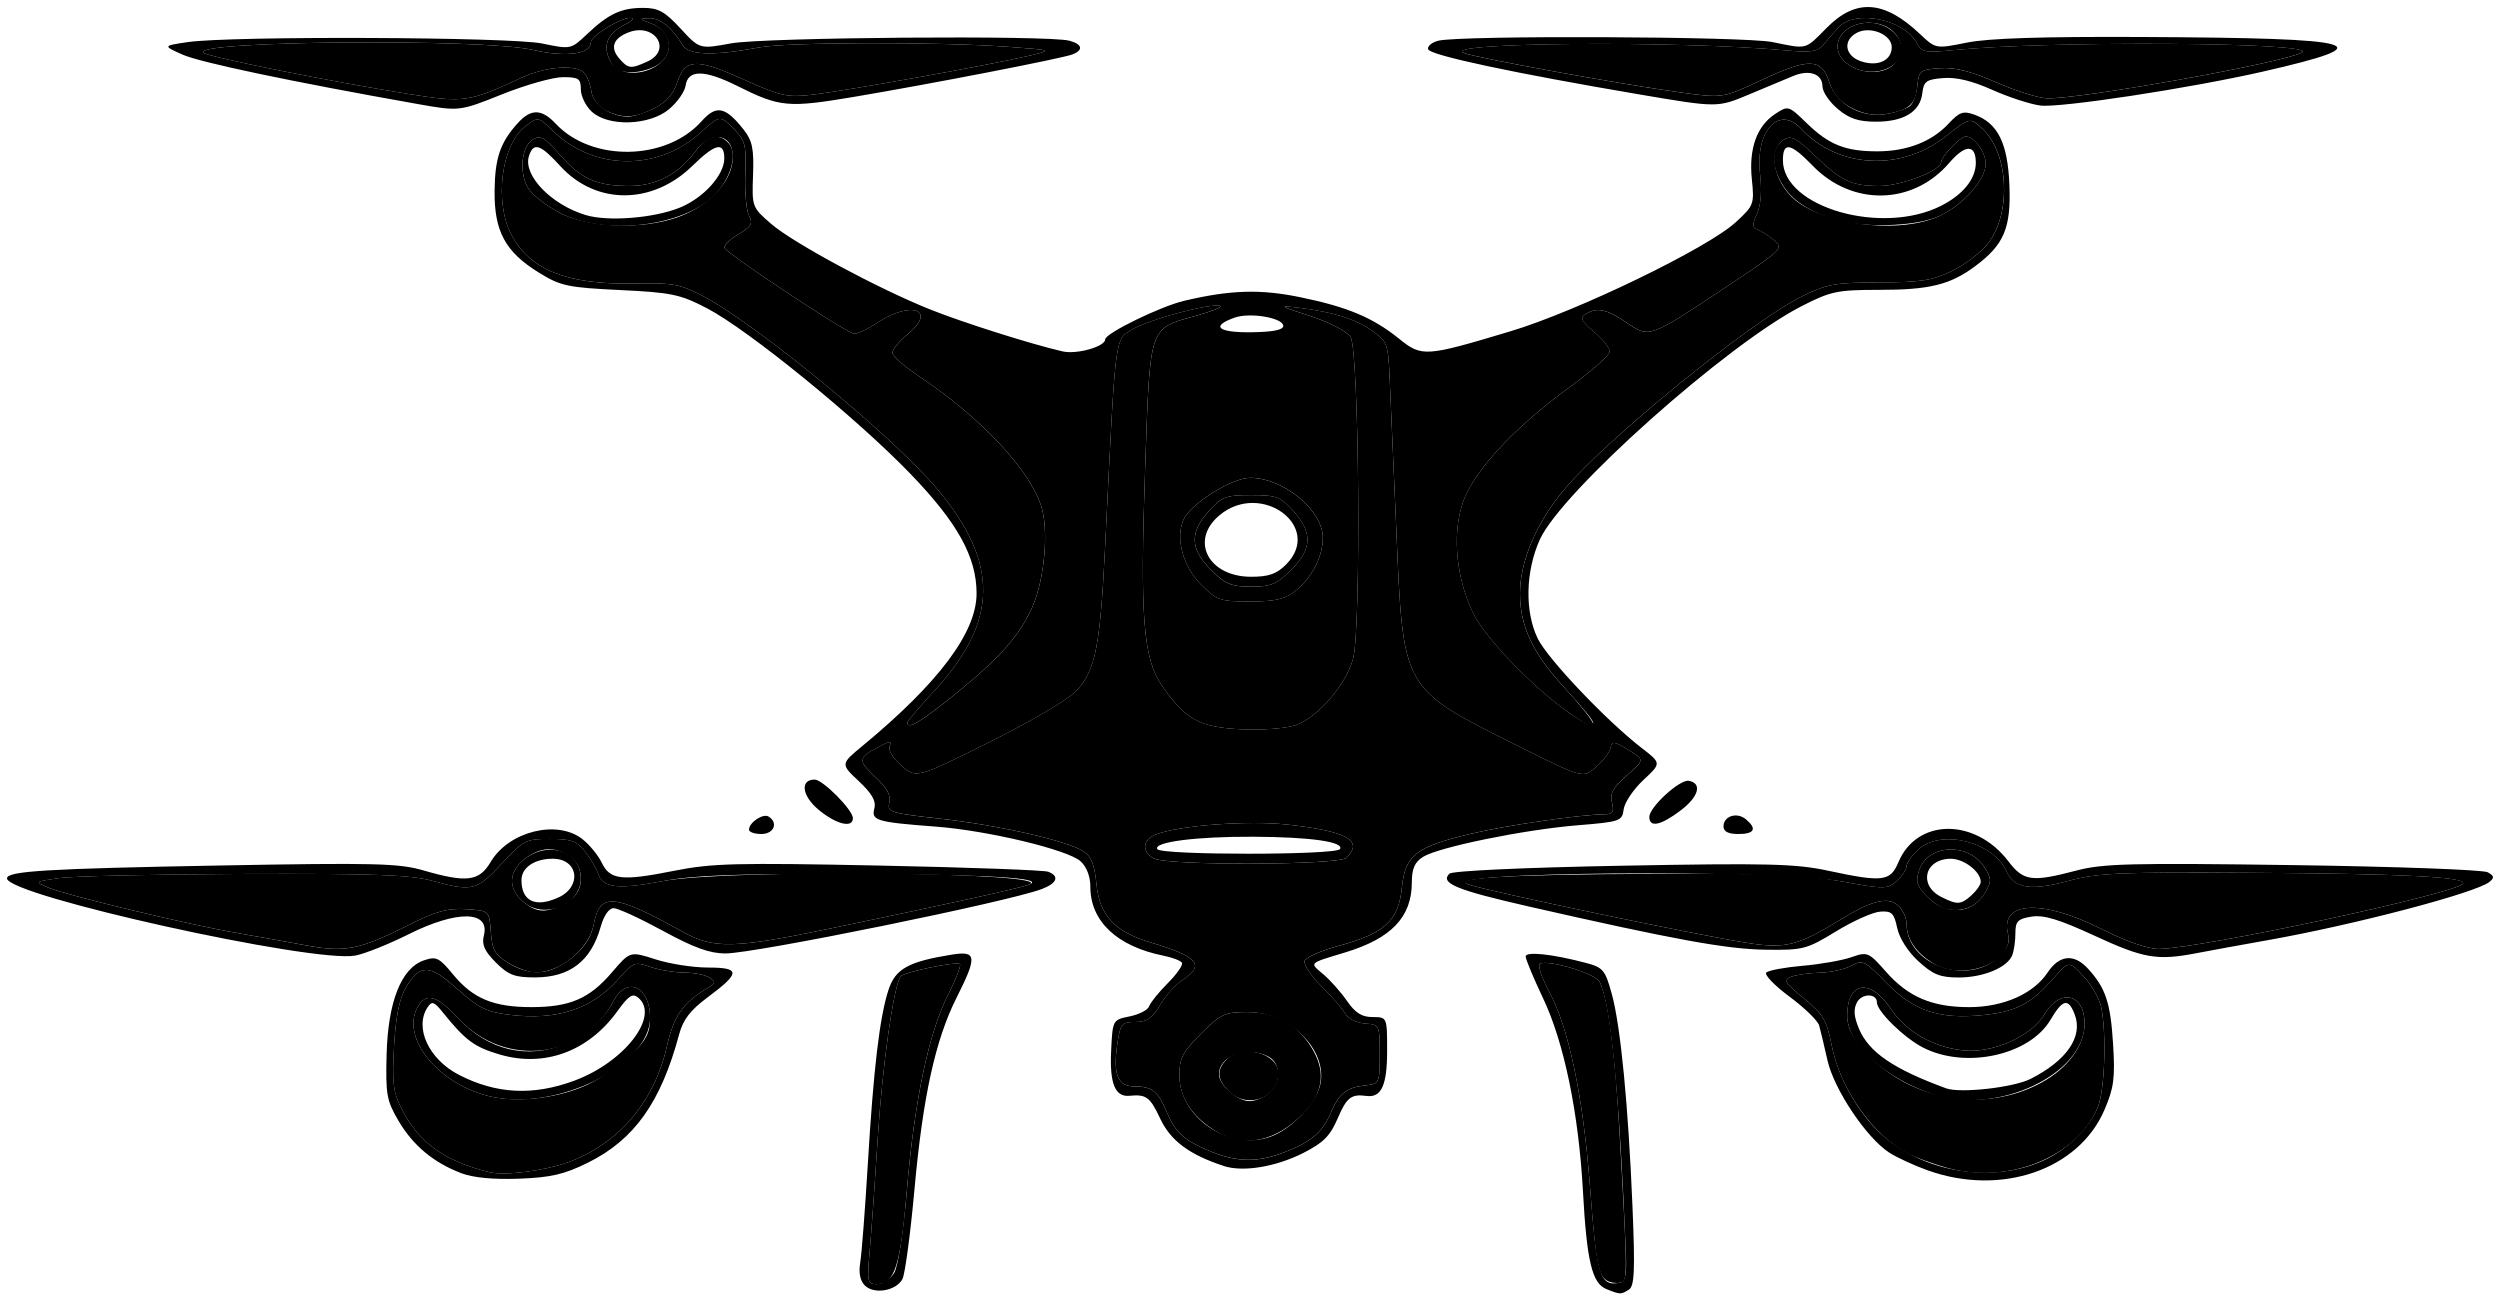
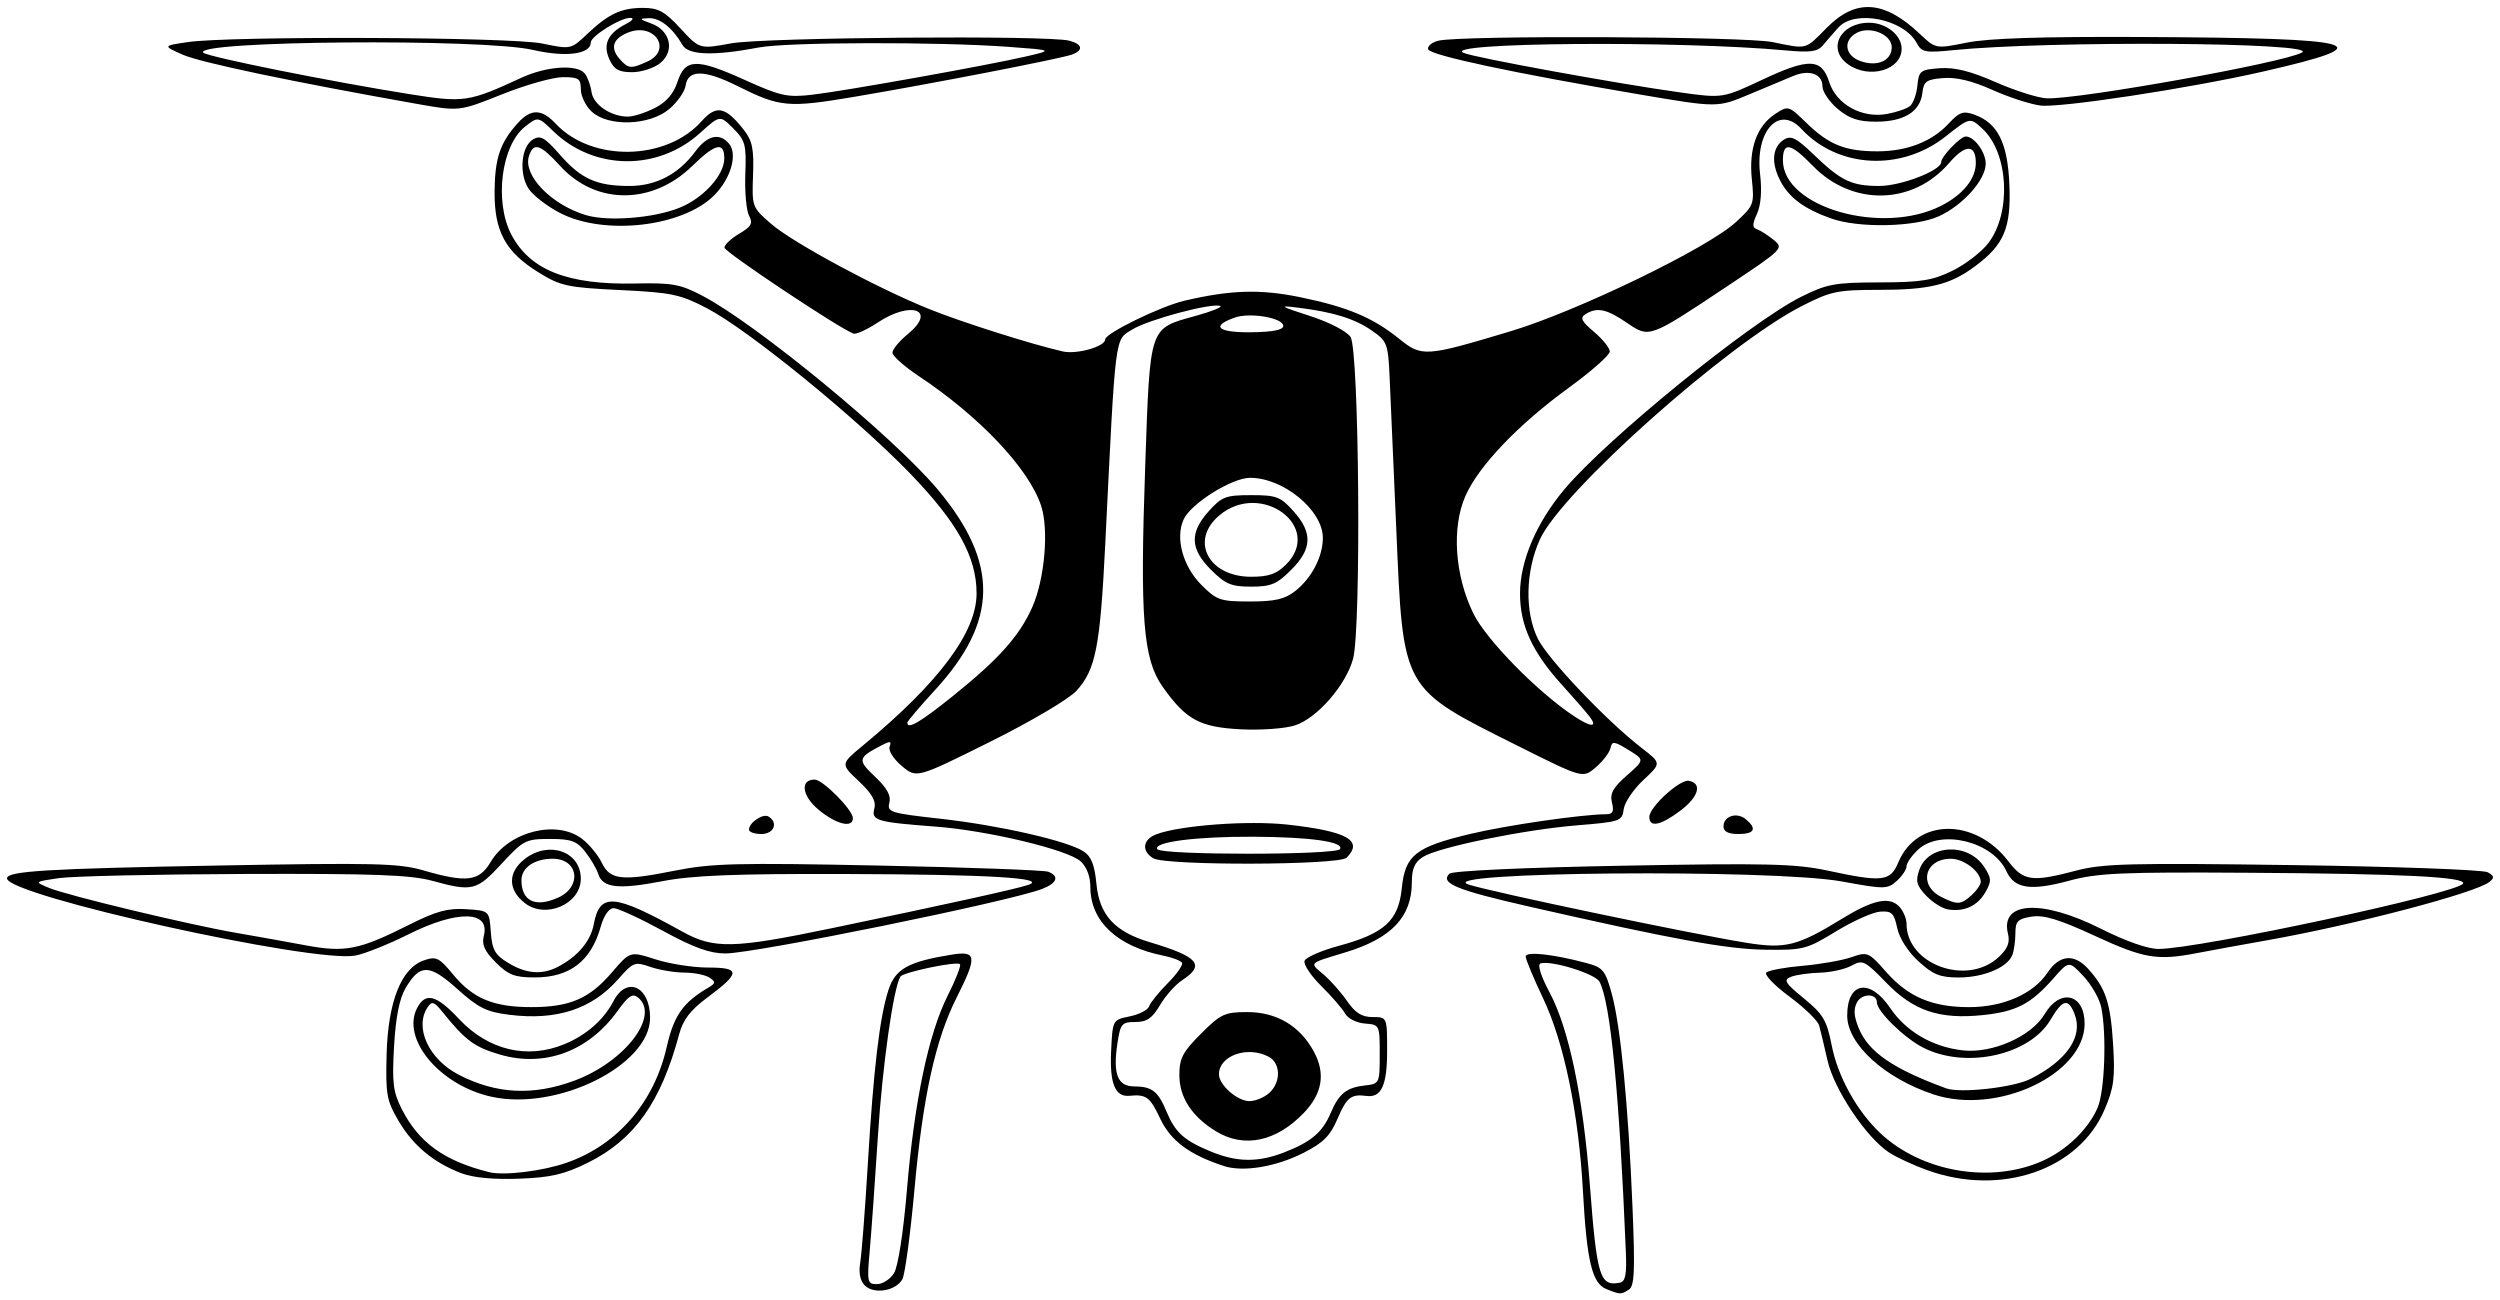
<svg xmlns="http://www.w3.org/2000/svg" class="dg-logo" width="178.288mm" height="92.735mm" viewBox="0 0 178.288 92.735" id="svg1" xml:space="preserve">
  <g id="layer1" transform="translate(-21.163,-42.144)">
    <path d="m 82.84,133.82 c -0.337,-0.337 -0.453,-0.909 -0.331,-1.631 0.103,-0.612 0.344,-3.731 0.536,-6.933 0.412,-6.892 0.85,-10.594 1.482,-12.522 0.492,-1.503 1.42,-2.016 4.546,-2.516 1.741,-0.278 1.786,0.147 0.318,3.055 -1.518,3.007 -2.413,7.073 -3.013,13.694 -0.287,3.172 -0.674,6.05 -0.858,6.395 -0.452,0.844 -2.024,1.112 -2.679,0.457 z m 2.086,-0.89 c 0.283,-0.463 0.663,-2.923 0.913,-5.909 0.53,-6.329 1.546,-11.171 2.912,-13.878 0.574,-1.137 0.967,-2.145 0.872,-2.24 -0.226,-0.226 -4.052,0.573 -4.246,0.887 -0.502,0.812 -1.284,6.346 -1.604,11.35 -0.205,3.201 -0.468,6.892 -0.585,8.202 -0.201,2.244 -0.171,2.381 0.52,2.381 0.403,0 0.951,-0.357 1.218,-0.794 z m 50.791,1.142 c -1.016,-0.409 -1.392,-1.989 -1.667,-6.992 -0.305,-5.561 -1.347,-10.597 -2.844,-13.749 -0.682,-1.436 -1.24,-2.774 -1.24,-2.973 0,-0.381 1.926,-0.175 4.315,0.461 1.202,0.32 1.361,0.511 1.823,2.191 0.632,2.295 1.179,7.912 1.48,15.197 0.189,4.555 0.141,5.653 -0.254,5.904 -0.576,0.365 -0.615,0.364 -1.614,-0.039 z m 1.394,-2.653 c -0.464,-11.316 -1.097,-17.802 -1.88,-19.265 -0.306,-0.572 -3.47,-1.548 -4.214,-1.3 -0.227,0.076 0.04,0.914 0.661,2.078 1.371,2.57 2.388,7.438 2.868,13.736 0.498,6.529 0.709,7.22 2.123,6.956 0.412,-0.077 0.51,-0.565 0.443,-2.204 z m -83.061,-5.612 c -1.978,-0.759 -3.43,-1.97 -4.464,-3.726 -0.848,-1.439 -0.928,-1.882 -0.852,-4.742 0.1,-3.764 1.047,-6.153 2.658,-6.706 0.882,-0.303 1.087,-0.203 2.09,1.014 1.409,1.709 2.876,2.32 5.575,2.32 2.746,0 4.14,-0.601 5.747,-2.479 1.295,-1.513 1.295,-1.513 3.106,-0.928 0.996,0.322 2.679,0.585 3.74,0.585 2.335,0 2.333,0.372 -0.014,2.117 -1.239,0.921 -1.758,1.593 -2.04,2.646 -1.303,4.851 -3.194,7.513 -6.503,9.152 -1.692,0.838 -2.639,1.058 -4.918,1.143 -1.823,0.068 -3.284,-0.072 -4.125,-0.395 z m 7.549,-0.751 c 3.61,-1.271 6.218,-4.298 7.115,-8.26 0.504,-2.226 1.154,-3.154 2.954,-4.214 0.54,-0.318 0.552,-0.41 0.09,-0.719 -0.291,-0.195 -1.101,-0.356 -1.799,-0.359 -0.699,-0.003 -1.791,-0.187 -2.427,-0.409 -1.097,-0.382 -1.214,-0.338 -2.258,0.855 -1.891,2.161 -4.403,2.987 -7.796,2.563 -1.617,-0.202 -2.207,-0.494 -3.692,-1.83 -2,-1.798 -2.671,-1.813 -3.694,-0.081 -0.445,0.753 -0.708,2.076 -0.827,4.16 -0.149,2.613 -0.068,3.263 0.555,4.486 1.219,2.39 3.033,3.695 6.239,4.491 1.056,0.262 3.827,-0.08 5.54,-0.683 z m -5.364,-4.693 c -3.703,-0.801 -6.496,-4.144 -5.312,-6.358 0.598,-1.116 1.368,-0.907 2.976,0.809 2.095,2.236 4.885,2.895 7.546,1.783 1.55,-0.648 2.781,-1.735 3.476,-3.07 0.938,-1.802 2.603,-1.034 2.603,1.2 0,3.372 -6.576,6.655 -11.289,5.636 z m 5.896,-1.155 c 3.583,-1.33 6.109,-4.619 4.545,-5.917 -0.398,-0.331 -0.689,-0.142 -1.481,0.961 -2.059,2.864 -5.189,4.026 -8.361,3.104 -1.837,-0.534 -2.474,-1.004 -4.108,-3.034 -0.603,-0.749 -0.763,-0.802 -1.064,-0.353 -0.971,1.449 0.072,3.711 2.221,4.823 2.663,1.377 5.302,1.51 8.248,0.416 z m 96.54,6.412 c -0.995,-0.354 -2.252,-0.934 -2.793,-1.288 -1.623,-1.064 -3.919,-4.497 -4.385,-6.558 -0.232,-1.026 -0.499,-2.147 -0.594,-2.491 -0.095,-0.344 -1.049,-1.273 -2.12,-2.065 -1.071,-0.791 -1.814,-1.565 -1.649,-1.72 0.164,-0.154 1.331,-0.37 2.592,-0.479 1.261,-0.109 2.826,-0.385 3.477,-0.613 1.145,-0.4 1.226,-0.366 2.469,1.044 1.58,1.792 3.29,2.518 5.925,2.518 2.435,0 4.587,-0.948 5.591,-2.462 0.844,-1.273 1.892,-1.372 2.893,-0.273 1.252,1.375 1.597,2.411 1.78,5.355 0.152,2.441 0.061,3.134 -0.618,4.713 -1.838,4.273 -7.36,6.17 -12.568,4.317 z m 8.16,-0.687 c 1.719,-0.768 3.287,-2.288 3.93,-3.81 0.499,-1.181 0.644,-5.19 0.257,-7.124 -0.123,-0.613 -0.692,-1.617 -1.265,-2.23 -1.042,-1.115 -1.042,-1.115 -2.158,0.157 -1.594,1.816 -2.645,2.362 -5.021,2.609 -3.097,0.321 -4.943,-0.298 -6.896,-2.314 -1.522,-1.571 -1.683,-1.65 -2.469,-1.214 -0.463,0.256 -1.476,0.483 -2.252,0.504 -0.776,0.021 -1.705,0.153 -2.064,0.294 -0.566,0.223 -0.444,0.428 0.921,1.546 1.375,1.127 1.625,1.55 1.981,3.363 0.435,2.209 1.788,4.655 3.442,6.221 2.952,2.795 7.901,3.648 11.594,1.998 z m -7.761,-4.735 c -3.515,-1.163 -6.174,-3.587 -6.174,-5.631 0,-2.397 1.615,-2.682 3.063,-0.541 1.139,1.684 3.018,2.781 5.182,3.025 2.109,0.238 4.904,-1.002 5.841,-2.592 1.099,-1.863 2.846,-1.443 2.846,0.684 0,3.621 -6.236,6.551 -10.76,5.054 z m 6.895,-1.109 c 2.589,-1.31 3.76,-3.012 3.159,-4.591 -0.455,-1.196 -0.854,-1.11 -1.729,0.372 -1.495,2.534 -6.051,3.531 -9.079,1.986 -1.364,-0.696 -3.303,-2.592 -3.303,-3.23 0,-0.649 -1.067,-0.653 -1.414,-0.006 -0.266,0.497 -0.229,1.012 0.134,1.881 0.701,1.678 2.451,2.876 6.219,4.258 1.004,0.368 4.797,-0.055 6.013,-0.67 z m -57.519,6.209 c -2.457,-0.801 -3.8,-1.799 -4.541,-3.376 -0.729,-1.552 -0.992,-1.746 -2.196,-1.632 -1.02,0.097 -1.417,-0.871 -1.306,-3.192 0.106,-2.223 0.106,-2.223 1.331,-2.472 0.674,-0.137 1.295,-0.461 1.38,-0.719 0.085,-0.258 0.684,-1.001 1.332,-1.651 0.648,-0.65 1.102,-1.304 1.009,-1.454 -0.093,-0.15 -0.684,-0.376 -1.314,-0.502 -3.31,-0.662 -5.219,-2.456 -5.219,-4.905 0,-0.745 -0.264,-1.436 -0.697,-1.828 -0.911,-0.825 -6.618,-2.192 -10.317,-2.472 -4.249,-0.322 -4.617,-0.43 -4.391,-1.295 0.138,-0.527 -0.169,-1.066 -1.11,-1.949 -1.3,-1.22 -1.3,-1.22 0.271,-2.519 5.439,-4.495 8.13,-8.092 8.13,-10.867 0,-2.598 -1.353,-5.044 -4.725,-8.539 -3.85,-3.991 -11.562,-10.265 -14.501,-11.798 -1.91,-0.996 -2.516,-1.123 -6.206,-1.3 -3.753,-0.181 -4.23,-0.284 -5.804,-1.257 -2.374,-1.468 -3.166,-2.935 -3.137,-5.814 0.024,-2.353 0.406,-3.463 1.67,-4.851 0.932,-1.023 1.691,-1.004 2.698,0.068 2.573,2.738 7.876,2.643 10.397,-0.187 1.052,-1.181 1.699,-1.048 3.009,0.618 0.608,0.773 0.728,1.358 0.658,3.229 -0.083,2.259 -0.069,2.299 1.299,3.481 1.562,1.35 7.574,4.588 11.29,6.081 2.332,0.937 7.236,2.491 9.491,3.009 1.004,0.23 3.033,-0.343 3.033,-0.858 0,-0.431 3.942,-2.355 5.644,-2.755 3.308,-0.777 5.423,-0.84 8.29,-0.248 3.354,0.692 5.158,1.451 7.023,2.955 1.63,1.314 1.863,1.299 7.97,-0.537 4.744,-1.426 14.017,-5.915 16.031,-7.76 1.303,-1.193 1.342,-1.297 1.159,-3.071 -0.226,-2.19 0.352,-3.801 1.674,-4.667 0.918,-0.602 0.944,-0.594 2.233,0.658 1.594,1.549 2.76,2.014 5.042,2.014 2.119,0 3.893,-0.692 5.093,-1.986 0.756,-0.815 1.035,-0.913 1.816,-0.635 1.68,0.598 2.391,2.023 2.51,5.027 0.122,3.071 -0.379,4.253 -2.456,5.796 -1.77,1.315 -3.246,1.677 -6.831,1.677 -2.978,0 -3.449,0.098 -5.504,1.147 -5.349,2.729 -17.176,13.271 -18.701,16.669 -1.021,2.275 -1.078,5.138 -0.142,7.056 0.708,1.449 4.918,5.88 7.415,7.804 1.403,1.081 1.403,1.081 0.114,2.283 -0.709,0.661 -1.341,1.599 -1.403,2.084 -0.109,0.844 -0.249,0.893 -3.289,1.141 -3.816,0.311 -9.923,1.56 -11.024,2.255 -0.591,0.373 -0.794,0.837 -0.795,1.816 -0.002,2.471 -1.459,4 -4.761,4.999 -2.632,0.796 -2.549,0.713 -1.56,1.547 0.5,0.422 1.265,1.283 1.7,1.913 0.588,0.853 1.055,1.147 1.825,1.147 1.034,0 1.034,0 1.034,2.426 0,2.445 -0.413,3.341 -1.473,3.198 -1.088,-0.147 -1.409,0.102 -2.048,1.592 -0.542,1.265 -1.022,1.748 -2.459,2.476 -1.961,0.994 -4.293,1.377 -5.662,0.932 z m 4.314,-0.978 c 1.907,-0.739 2.719,-1.428 3.299,-2.796 0.587,-1.387 1.125,-1.821 2.441,-1.969 1.045,-0.118 1.058,-0.147 1.058,-2.229 0,-2.091 -0.009,-2.11 -1.058,-2.188 -0.59,-0.044 -1.214,-0.359 -1.411,-0.713 -0.194,-0.349 -0.962,-1.237 -1.707,-1.973 -0.745,-0.736 -1.277,-1.542 -1.181,-1.79 0.095,-0.248 1.19,-0.727 2.433,-1.063 3.263,-0.883 4.262,-1.795 4.498,-4.106 0.242,-2.365 0.969,-2.942 4.881,-3.877 2.583,-0.617 7.963,-1.397 9.692,-1.405 0.478,-0.002 0.575,-0.197 0.417,-0.827 -0.162,-0.644 0.071,-1.069 1.062,-1.939 1.269,-1.114 1.269,-1.114 0.112,-1.821 -1.033,-0.631 -1.17,-0.645 -1.28,-0.131 -0.068,0.317 -0.538,0.933 -1.046,1.37 -0.923,0.794 -0.923,0.794 -5.521,-1.507 -8.387,-4.196 -8.208,-3.876 -8.712,-15.536 -0.199,-4.599 -0.413,-9.473 -0.475,-10.831 -0.107,-2.331 -0.177,-2.514 -1.255,-3.264 -1.227,-0.854 -2.744,-1.325 -5.269,-1.639 -1.424,-0.177 -1.337,-0.116 0.839,0.589 1.392,0.451 2.629,1.091 2.901,1.502 0.615,0.927 0.771,20.752 0.181,22.945 -0.504,1.872 -2.555,4.229 -4.133,4.75 -0.693,0.229 -2.426,0.356 -3.857,0.284 -2.946,-0.149 -3.926,-0.68 -5.588,-3.03 -1.399,-1.977 -1.629,-4.881 -1.247,-15.752 0.355,-10.091 0.247,-9.772 3.616,-10.708 1.152,-0.32 1.931,-0.637 1.731,-0.704 -0.663,-0.221 -5.13,0.976 -6.269,1.68 -1.265,0.782 -1.176,0.081 -1.924,15.237 -0.365,7.398 -0.681,9.019 -2.055,10.528 -0.535,0.588 -3.246,2.188 -6.179,3.648 -5.226,2.601 -5.226,2.601 -6.281,1.714 -0.592,-0.498 -0.972,-1.103 -0.867,-1.377 0.153,-0.399 0.042,-0.414 -0.598,-0.082 -1.674,0.869 -1.706,1.031 -0.439,2.226 0.852,0.804 1.152,1.349 1.02,1.855 -0.175,0.67 0.062,0.744 3.633,1.141 4.189,0.466 9.042,1.571 10.211,2.326 0.555,0.358 0.793,0.959 0.925,2.336 0.212,2.206 1.302,3.395 3.797,4.141 3.492,1.043 3.982,1.62 2.311,2.715 -0.475,0.311 -1.184,1.109 -1.576,1.772 -0.556,0.943 -0.94,1.206 -1.76,1.206 -0.969,0 -1.066,0.118 -1.281,1.553 -0.324,2.159 0.017,3.032 1.184,3.039 1.288,0.007 1.712,0.336 2.323,1.799 0.627,1.5 1.249,2.06 3.169,2.85 1.863,0.767 3.355,0.782 5.237,0.053 z m -4.875,-1.494 c -1.721,-1.049 -2.615,-2.421 -2.615,-4.013 0,-1.194 0.236,-1.646 1.541,-2.951 1.407,-1.407 1.694,-1.541 3.299,-1.541 2.103,0 3.755,0.981 4.753,2.822 0.837,1.545 0.61,2.97 -0.692,4.34 -1.973,2.076 -4.277,2.568 -6.287,1.343 z m 3.796,-2.739 c 0.844,-0.764 0.824,-2.118 -0.037,-2.579 -1.503,-0.804 -3.551,-0.085 -3.551,1.248 0,0.762 1.311,1.915 2.177,1.915 0.421,0 1.056,-0.263 1.411,-0.584 z m -8.262,-16.731 c -0.866,-0.505 -0.768,-1.343 0.2,-1.711 1.695,-0.644 6.583,-1.005 9.379,-0.693 4.242,0.475 5.42,1.138 4.197,2.361 -0.538,0.538 -12.86,0.576 -13.776,0.042 z m 13.306,-0.659 c 0.319,-0.517 -2.085,-0.86 -6.163,-0.881 -4.096,-0.021 -7.18,0.377 -6.865,0.886 0.271,0.438 12.757,0.433 13.028,-0.005 z M 89.16,91.746 c 3.246,-2.612 4.718,-4.263 5.625,-6.313 0.882,-1.993 1.187,-5.52 0.625,-7.222 -0.875,-2.651 -4.365,-6.346 -8.748,-9.262 -1.019,-0.678 -1.854,-1.422 -1.855,-1.654 -0.002,-0.232 0.499,-0.835 1.112,-1.339 2.073,-1.704 0.236,-2.396 -2.157,-0.812 -0.762,0.504 -1.541,0.862 -1.729,0.794 -0.996,-0.358 -9.199,-5.822 -9.207,-6.133 -0.005,-0.201 0.468,-0.647 1.05,-0.991 0.874,-0.517 0.998,-0.742 0.706,-1.287 -0.195,-0.364 -0.314,-1.7 -0.266,-2.968 0.08,-2.093 1.43e-4,-2.395 -0.861,-3.258 -0.95,-0.951 -0.95,-0.951 -2.356,0.32 -3.033,2.74 -7.577,2.688 -10.48,-0.122 -1.086,-1.051 -1.086,-1.051 -2.016,-0.319 -1.688,1.328 -2.199,5.338 -0.979,7.681 1.324,2.543 4.011,3.606 8.844,3.501 2.644,-0.058 3.212,0.047 4.805,0.883 3.872,2.032 13.656,10.091 16.764,13.808 4.382,5.24 4.326,9.385 -0.191,14.299 -1.087,1.182 -1.976,2.23 -1.976,2.329 0,0.515 0.917,-0.025 3.292,-1.935 z M 61.091,57.327 c -0.919,-0.478 -1.922,-1.253 -2.229,-1.722 -0.703,-1.073 -0.536,-3.002 0.303,-3.513 0.537,-0.327 0.844,-0.153 1.94,1.1 1.5,1.714 2.621,2.216 4.942,2.214 1.901,-0.002 3.5,-0.836 4.692,-2.447 0.866,-1.171 1.744,-1.376 2.417,-0.565 0.627,0.756 0.125,2.493 -1.065,3.683 -2.256,2.256 -7.846,2.891 -11,1.249 z m 8.523,-0.363 c 1.707,-0.683 3.202,-2.329 3.202,-3.524 0,-1.214 -0.642,-1.063 -2.28,0.537 -2.853,2.788 -6.876,2.795 -9.41,0.015 -1.435,-1.574 -1.919,-1.728 -2.241,-0.715 -0.434,1.367 1.587,3.463 4.053,4.206 1.578,0.475 4.822,0.223 6.676,-0.519 z m 64.904,36.278 c -0.26,-0.34 -1.138,-1.349 -1.951,-2.243 -2.125,-2.338 -3.004,-4.249 -3.004,-6.525 0,-2.327 1.177,-5.079 3.191,-7.464 3.074,-3.639 13.254,-11.908 16.879,-13.71 1.82,-0.905 2.392,-1.01 5.557,-1.016 2.973,-0.006 3.793,-0.137 5.213,-0.833 0.927,-0.454 2.077,-1.339 2.557,-1.968 1.666,-2.184 1.449,-6.426 -0.418,-8.156 -0.89,-0.825 -0.89,-0.825 -2.627,0.548 -3.179,2.513 -7.679,2.275 -10.292,-0.543 -1.593,-1.718 -3.301,0.156 -2.94,3.226 0.14,1.191 0.061,2.218 -0.218,2.83 -0.345,0.756 -0.346,0.991 -0.006,1.105 0.238,0.079 0.771,0.418 1.185,0.754 0.744,0.603 0.706,0.641 -3.303,3.311 -5.609,3.736 -5.536,3.709 -7.185,2.588 -1.433,-0.974 -2.109,-1.111 -2.929,-0.592 -0.403,0.255 -0.28,0.505 0.617,1.261 0.616,0.518 1.12,1.148 1.12,1.399 0,0.251 -1.31,1.409 -2.91,2.573 -3.62,2.633 -6.43,5.573 -7.383,7.727 -0.996,2.251 -0.764,5.666 0.569,8.39 0.91,1.86 4.59,5.61 7.184,7.32 1.216,0.802 1.704,0.809 1.096,0.016 z m 17.235,-35.515 c -1.937,-0.691 -3.005,-1.485 -3.633,-2.7 -0.667,-1.289 -0.564,-2.406 0.271,-2.929 0.5,-0.313 0.88,-0.121 2.117,1.069 1.953,1.881 2.702,2.239 4.673,2.239 1.559,0 4.419,-1.103 4.419,-1.705 0,-0.394 1.374,-1.823 1.752,-1.823 0.604,0 1.423,1.116 1.423,1.938 0,1.145 -1.626,2.971 -3.337,3.748 -1.713,0.778 -5.72,0.862 -7.684,0.161 z m 7.849,-0.911 c 1.557,-0.795 2.467,-1.921 2.467,-3.055 0,-1.343 -0.742,-1.342 -1.899,0.004 -2.588,3.012 -6.913,3.105 -9.724,0.207 -1.595,-1.644 -2.135,-1.744 -2.135,-0.397 0,3.359 7.078,5.39 11.292,3.24 z m -46.081,27.487 c 1.188,-0.934 1.981,-2.458 1.981,-3.805 0,-1.962 -2.809,-4.278 -5.188,-4.278 -1.294,0 -4.224,1.834 -4.74,2.967 -0.607,1.331 -0.057,3.346 1.277,4.68 1.085,1.085 1.34,1.172 3.452,1.172 1.779,0 2.487,-0.162 3.217,-0.737 z m -5.992,-1.521 c -1.494,-1.494 -1.541,-2.641 -0.17,-4.175 0.933,-1.044 1.217,-1.152 3.028,-1.152 1.811,0 2.095,0.108 3.028,1.152 1.371,1.534 1.324,2.681 -0.17,4.175 -1.024,1.024 -1.442,1.199 -2.857,1.199 -1.415,0 -1.834,-0.176 -2.857,-1.199 z m 5.343,-0.372 c 2.7,-2.7 -1.78,-6.013 -4.751,-3.512 -2.128,1.79 -0.788,4.378 2.266,4.378 1.249,0 1.818,-0.198 2.485,-0.866 z m -0.192,-17.022 c 6e-5,-0.577 -2.366,-0.983 -3.464,-0.594 -1.729,0.611 -1.217,1.072 1.163,1.045 1.546,-0.017 2.302,-0.165 2.302,-0.451 z M 56.524,110.784 c -0.811,-0.811 -1.016,-1.272 -0.854,-1.919 0.449,-1.788 -1.901,-1.828 -5.372,-0.092 -1.419,0.71 -3.125,1.393 -3.791,1.518 -2.992,0.561 -24.845,-4.281 -24.845,-5.506 0,-0.522 2.812,-0.692 15.176,-0.918 11.014,-0.201 12.771,-0.159 14.518,0.349 3.083,0.896 3.98,0.785 4.794,-0.593 1.294,-2.194 4.746,-3.055 6.552,-1.634 0.505,0.397 1.123,1.151 1.374,1.676 0.59,1.234 1.425,1.328 5.164,0.58 2.678,-0.536 4.442,-0.581 14.593,-0.374 6.351,0.129 11.788,0.328 12.083,0.441 0.817,0.314 0.641,0.812 -0.435,1.228 -2.315,0.895 -20.465,4.594 -22.576,4.6 -1.118,0.003 -2.249,-0.405 -4.464,-1.612 -1.631,-0.889 -3.213,-1.617 -3.516,-1.617 -0.334,0 -0.696,0.52 -0.922,1.323 -0.691,2.455 -2.199,3.616 -4.7,3.616 -1.436,0 -1.885,-0.173 -2.78,-1.067 z m 4.408,0.318 c 1.416,-0.729 2.345,-1.822 2.57,-3.021 0.432,-2.305 1.412,-2.227 6.314,0.497 2.251,1.251 3.634,1.222 10.583,-0.222 8.117,-1.687 13.309,-2.83 14.099,-3.106 1.422,-0.496 -2.772,-0.745 -13.041,-0.776 -7.852,-0.024 -10.887,0.095 -13.053,0.512 -3.153,0.606 -4.261,0.482 -4.577,-0.514 -0.118,-0.372 -0.537,-1.086 -0.931,-1.587 -0.604,-0.767 -1.001,-0.911 -2.522,-0.911 -1.714,0 -1.888,0.089 -3.435,1.764 -1.784,1.931 -2.086,2.006 -4.939,1.224 -1.56,-0.427 -4.188,-0.524 -13.406,-0.491 -6.306,0.022 -12.259,0.156 -13.229,0.297 -1.764,0.257 -1.764,0.257 -0.706,0.697 1.306,0.543 10.053,2.642 13.406,3.217 1.358,0.233 3.557,0.627 4.887,0.876 2.823,0.529 3.826,0.33 7.399,-1.469 1.914,-0.964 2.747,-1.191 4.057,-1.106 1.648,0.106 1.648,0.106 1.758,1.624 0.092,1.272 0.292,1.629 1.235,2.204 1.275,0.778 2.405,0.871 3.53,0.292 z m -2.349,-4.561 c -1.207,-0.949 -1.21,-2.185 -0.008,-3.13 1.715,-1.349 4.009,-0.549 4.009,1.397 0,1.812 -2.516,2.901 -4.002,1.733 z m 2.391,-0.387 c 1.721,-0.784 1.437,-2.769 -0.396,-2.769 -1.3,0 -2.227,0.636 -2.227,1.529 0,1.502 1.004,1.977 2.622,1.239 z m 97.004,4.546 c -0.751,-0.688 -1.362,-1.647 -1.517,-2.381 -0.225,-1.062 -0.39,-1.22 -1.215,-1.162 -0.525,0.037 -1.943,0.672 -3.152,1.411 -2.087,1.276 -2.339,1.342 -5.019,1.305 -2.775,-0.038 -6.52,-0.721 -16.863,-3.077 -5.191,-1.182 -6.365,-1.666 -5.686,-2.345 0.203,-0.203 5.29,-0.438 12.33,-0.569 10.275,-0.191 12.361,-0.142 14.63,0.346 3.948,0.848 4.486,0.785 5.062,-0.594 1.312,-3.141 5.468,-3.179 7.838,-0.072 1.086,1.424 1.675,1.505 4.864,0.663 1.881,-0.497 3.923,-0.548 15.456,-0.386 7.309,0.102 13.55,0.332 13.869,0.51 0.47,0.263 0.492,0.394 0.117,0.692 -0.991,0.787 -9.645,3.059 -15.809,4.152 -1.843,0.327 -4.113,0.741 -5.044,0.921 -2.833,0.548 -3.773,0.389 -7.28,-1.229 -2.559,-1.181 -3.651,-1.512 -4.52,-1.371 -0.977,0.158 -1.147,0.332 -1.147,1.175 0,0.544 -0.099,1.246 -0.219,1.561 -0.34,0.886 -2.052,1.603 -3.825,1.603 -1.326,0 -1.832,-0.203 -2.867,-1.152 z m 5.73,-0.309 c 0.63,-0.592 0.809,-1.041 0.656,-1.65 -0.583,-2.322 2.403,-2.488 6.619,-0.368 1.801,0.905 3.371,1.454 4.137,1.446 2.984,-0.033 21.256,-3.957 21.69,-4.658 0.293,-0.474 -4.23,-0.705 -15.163,-0.775 -9.243,-0.059 -10.882,0.013 -12.938,0.57 -2.734,0.74 -3.891,0.564 -4.457,-0.68 -0.97,-2.128 -4.707,-3.037 -6.307,-1.534 -0.449,0.422 -0.816,0.953 -0.816,1.18 0,0.227 -0.313,0.697 -0.697,1.043 -0.663,0.6 -0.851,0.602 -3.918,0.041 -4.917,-0.899 -29.444,-0.694 -26.607,0.223 1.672,0.54 15.844,3.51 19.797,4.149 2.785,0.45 3.653,0.232 6.811,-1.708 2.184,-1.342 3.361,-1.605 4.058,-0.908 0.305,0.305 0.555,0.871 0.555,1.258 0,2.916 4.336,4.478 6.58,2.371 z m -3.625,-3.392 c -0.412,-0.068 -1.117,-0.514 -1.566,-0.992 -0.676,-0.72 -0.758,-1.032 -0.479,-1.827 0.645,-1.834 3.475,-1.969 4.621,-0.219 0.533,0.813 0.543,1.018 0.093,1.81 -0.558,0.98 -1.512,1.419 -2.669,1.228 z m 1.692,-1.022 c 0.355,-0.321 0.645,-0.745 0.645,-0.942 0,-0.724 -1.194,-1.649 -2.128,-1.649 -1.868,0 -2.346,1.883 -0.691,2.72 1.151,0.582 1.405,0.567 2.174,-0.129 z m -87.197,-4.665 c 0,-0.51 1,-1.179 1.396,-0.935 0.713,0.441 0.382,1.244 -0.514,1.244 -0.485,0 -0.882,-0.139 -0.882,-0.31 z m 69.497,-0.231 c 0,-0.739 0.951,-1.046 1.592,-0.514 0.815,0.676 0.624,1.055 -0.534,1.055 -0.715,0 -1.058,-0.175 -1.058,-0.54 z M 79.549,99.898 c -1.198,-0.993 -1.353,-2.158 -0.288,-2.158 0.579,0 2.726,2.166 2.726,2.751 0,0.733 -1.187,0.445 -2.438,-0.593 z m 59.236,0.506 c 0,-0.706 2.175,-2.694 2.818,-2.576 0.972,0.178 0.705,1.14 -0.589,2.117 -1.42,1.073 -2.229,1.239 -2.229,0.459 z M 63.357,50.102 c -0.425,-0.396 -0.772,-1.11 -0.772,-1.587 0,-0.763 -0.155,-0.868 -1.279,-0.868 -0.704,0 -2.653,0.55 -4.332,1.221 -3.053,1.221 -3.053,1.221 -6.041,0.692 -8.96,-1.588 -15.502,-2.962 -16.749,-3.52 -1.409,-0.629 -1.409,-0.629 0.355,-0.892 3.025,-0.45 23.012,-0.371 25.289,0.099 2.046,0.422 2.05,0.422 3.196,-0.663 1.537,-1.455 2.436,-1.877 4.001,-1.877 1.087,0 1.545,0.252 2.671,1.472 1.359,1.472 1.359,1.472 3.602,1.058 2.335,-0.43 22.63,-0.591 24.123,-0.191 0.935,0.25 1.027,0.671 0.215,0.982 -0.753,0.289 -10.041,2.093 -15.557,3.022 -4.727,0.796 -5.292,0.744 -8.325,-0.771 -2.355,-1.176 -3.532,-1.185 -3.697,-0.029 -0.061,0.43 -0.589,1.184 -1.174,1.676 -1.403,1.18 -4.349,1.273 -5.528,0.175 z m 4.497,-0.251 c 0.823,-0.419 1.342,-1.013 1.617,-1.852 0.554,-1.688 1.347,-1.715 4.784,-0.164 2.593,1.171 3.057,1.272 4.859,1.061 2.34,-0.274 12.439,-2.083 15.228,-2.728 1.934,-0.447 1.934,-0.447 -1.241,-0.682 -5.004,-0.37 -15.77,-0.344 -17.809,0.042 -3.233,0.613 -5.033,0.556 -5.454,-0.173 -0.706,-1.222 -1.61,-1.943 -2.402,-1.915 -0.72,0.025 -0.703,0.061 0.177,0.382 1.365,0.498 1.692,1.965 0.631,2.824 -0.439,0.355 -1.339,0.646 -2.001,0.646 -0.951,0 -1.29,-0.191 -1.618,-0.909 -0.487,-1.07 -0.121,-1.861 1.17,-2.525 0.484,-0.249 0.62,-0.437 0.318,-0.44 -0.72,-0.005 -2.822,1.306 -2.822,1.761 0,0.833 -1.795,1.063 -4.106,0.527 -3.593,-0.833 -24.409,-0.657 -23.516,0.199 0.311,0.298 9.211,2.084 14.762,2.962 3.836,0.607 4.152,0.56 7.921,-1.18 1.784,-0.824 3.963,-0.972 4.509,-0.307 0.199,0.243 0.417,0.834 0.484,1.314 0.128,0.915 1.366,1.759 2.591,1.767 0.388,0.003 1.251,-0.273 1.918,-0.612 z m -0.523,-3.319 c 1.795,-0.818 0.531,-2.792 -1.334,-2.083 -1.109,0.422 -1.347,1.092 -0.665,1.875 0.635,0.729 0.815,0.748 1.999,0.208 z m 84.887,3.377 c -0.597,-0.502 -1.085,-1.222 -1.085,-1.599 0,-0.894 -0.928,-1.229 -2.08,-0.75 -0.505,0.209 -1.928,0.804 -3.161,1.322 -2.243,0.941 -2.243,0.941 -7.761,0.005 -9.035,-1.533 -14.979,-2.801 -15.119,-3.226 -0.072,-0.219 0.255,-0.496 0.727,-0.614 1.564,-0.393 21.83,-0.31 23.826,0.097 2.526,0.515 2.296,0.576 3.879,-1.024 2.077,-2.098 4.091,-1.963 6.636,0.445 1.127,1.066 1.127,1.066 3.351,0.617 1.537,-0.31 5.39,-0.434 12.455,-0.4 15.937,0.077 17.361,0.484 8.643,2.471 -5.233,1.193 -14.484,2.601 -15.866,2.416 -0.733,-0.098 -2.281,-0.604 -3.44,-1.125 -1.42,-0.637 -2.557,-0.909 -3.483,-0.833 -1.204,0.099 -1.39,0.233 -1.487,1.079 -0.152,1.317 -1.31,2.032 -3.292,2.032 -1.269,0 -1.913,-0.214 -2.744,-0.913 z m 5.156,-0.203 c 0.231,-0.191 0.469,-0.852 0.529,-1.468 0.101,-1.043 0.21,-1.128 1.592,-1.228 1.066,-0.077 2.194,0.204 4.002,0.998 1.385,0.608 3.019,1.124 3.631,1.148 2.269,0.086 16.9,-2.539 18.198,-3.265 1.306,-0.731 -18.023,-0.86 -24.905,-0.167 -1.963,0.198 -2.215,0.147 -2.568,-0.512 -0.914,-1.707 -4.404,-2.407 -5.574,-1.117 -0.34,0.374 -0.834,0.943 -1.1,1.264 -0.39,0.473 -0.894,0.545 -2.646,0.382 -7.608,-0.708 -24.769,-0.574 -22.978,0.18 0.814,0.342 10.894,2.182 15.402,2.81 3.055,0.426 3.055,0.426 5.857,-0.889 3.364,-1.579 4.253,-1.549 4.802,0.159 0.51,1.587 2.32,2.59 4.101,2.273 0.679,-0.121 1.424,-0.376 1.655,-0.567 z m -4.399,-2.961 c -1.543,-1.081 -0.601,-2.979 1.48,-2.979 1.219,0 2.323,0.881 2.323,1.855 0,1.51 -2.287,2.185 -3.802,1.124 z m 3.097,-1.236 c 0,-0.906 -1.535,-1.537 -2.493,-1.025 -1.01,0.541 -0.855,1.633 0.288,2.027 1.198,0.413 2.205,-0.044 2.205,-1.002 z" id="path2" />
-     <path d="m 83.187,131.342 c 0.117,-1.31 0.381,-5.001 0.585,-8.202 0.32,-5.004 1.102,-10.538 1.604,-11.35 0.194,-0.314 4.02,-1.113 4.246,-0.887 0.094,0.094 -0.298,1.102 -0.872,2.24 -1.367,2.708 -2.383,7.55 -2.912,13.878 -0.449,5.364 -0.874,6.703 -2.131,6.703 -0.691,0 -0.721,-0.137 -0.52,-2.381 z m 52.558,2.116 c -0.622,-0.417 -0.785,-1.34 -1.2,-6.791 -0.48,-6.298 -1.497,-11.166 -2.868,-13.736 -0.621,-1.164 -0.888,-2.002 -0.661,-2.078 0.744,-0.248 3.908,0.728 4.214,1.3 0.607,1.134 1.101,4.89 1.445,10.986 0.583,10.331 0.583,10.373 -0.008,10.484 -0.291,0.054 -0.706,-0.02 -0.923,-0.165 z M 56.058,125.739 c -3.207,-0.796 -5.02,-2.101 -6.239,-4.491 -0.624,-1.223 -0.704,-1.873 -0.555,-4.486 0.119,-2.085 0.382,-3.407 0.827,-4.16 1.023,-1.732 1.693,-1.717 3.694,0.081 1.486,1.336 2.076,1.628 3.692,1.83 3.394,0.424 5.906,-0.402 7.796,-2.563 1.043,-1.193 1.161,-1.237 2.258,-0.855 0.636,0.222 1.728,0.406 2.427,0.409 0.699,0.003 1.508,0.165 1.799,0.359 0.461,0.308 0.45,0.401 -0.09,0.719 -1.799,1.06 -2.449,1.988 -2.954,4.214 -0.897,3.961 -3.504,6.988 -7.115,8.26 -1.713,0.603 -4.484,0.945 -5.54,0.683 z m 6.968,-6.228 c 1.018,-0.472 2.446,-1.443 3.174,-2.159 1.062,-1.045 1.323,-1.562 1.323,-2.625 0,-2.234 -1.666,-3.002 -2.603,-1.2 -2.158,4.149 -7.73,4.799 -11.021,1.287 -1.608,-1.716 -2.378,-1.925 -2.976,-0.809 -1.185,2.213 1.609,5.557 5.312,6.358 1.976,0.427 4.794,0.074 6.792,-0.852 z m 97.006,5.921 c -1.022,-0.285 -2.292,-0.748 -2.822,-1.029 -2.518,-1.337 -4.805,-4.584 -5.416,-7.689 -0.357,-1.813 -0.606,-2.236 -1.981,-3.363 -1.365,-1.118 -1.487,-1.323 -0.921,-1.546 0.359,-0.141 1.287,-0.274 2.064,-0.294 0.776,-0.021 1.79,-0.247 2.252,-0.504 0.786,-0.436 0.948,-0.356 2.469,1.214 1.953,2.015 3.798,2.635 6.896,2.314 2.377,-0.246 3.427,-0.792 5.021,-2.609 1.117,-1.272 1.117,-1.272 2.158,-0.157 0.573,0.613 1.142,1.617 1.265,2.23 0.387,1.934 0.242,5.943 -0.257,7.124 -1.502,3.553 -6.39,5.517 -10.728,4.309 z m 6.703,-6.075 c 1.901,-1.035 3.094,-2.66 3.094,-4.215 0,-2.127 -1.747,-2.547 -2.846,-0.684 -0.938,1.59 -3.732,2.829 -5.841,2.592 -2.164,-0.244 -4.043,-1.341 -5.182,-3.025 -1.448,-2.141 -3.063,-1.856 -3.063,0.541 0,0.844 0.355,1.556 1.296,2.598 3.144,3.481 8.467,4.411 12.543,2.193 z m -59.211,4.909 c -1.92,-0.791 -2.542,-1.35 -3.169,-2.85 -0.611,-1.463 -1.035,-1.792 -2.323,-1.799 -1.167,-0.007 -1.507,-0.88 -1.184,-3.039 0.215,-1.435 0.313,-1.553 1.281,-1.553 0.82,0 1.204,-0.263 1.76,-1.206 0.391,-0.663 1.1,-1.461 1.576,-1.772 1.671,-1.095 1.181,-1.671 -2.311,-2.715 -2.494,-0.745 -3.585,-1.934 -3.797,-4.141 -0.132,-1.377 -0.37,-1.978 -0.925,-2.336 -1.17,-0.755 -6.023,-1.86 -10.211,-2.326 -3.57,-0.397 -3.808,-0.471 -3.633,-1.141 0.132,-0.506 -0.167,-1.051 -1.02,-1.855 -1.268,-1.195 -1.236,-1.357 0.439,-2.226 0.64,-0.332 0.751,-0.317 0.598,0.082 -0.105,0.275 0.275,0.879 0.867,1.377 1.055,0.888 1.055,0.888 6.281,-1.714 2.933,-1.46 5.644,-3.061 6.179,-3.648 1.373,-1.509 1.69,-3.131 2.055,-10.528 0.748,-15.156 0.659,-14.455 1.924,-15.237 1.139,-0.704 5.606,-1.901 6.269,-1.68 0.2,0.067 -0.579,0.383 -1.731,0.704 -3.369,0.937 -3.262,0.618 -3.616,10.708 -0.382,10.871 -0.152,13.774 1.247,15.752 1.662,2.35 2.643,2.881 5.588,3.03 1.431,0.072 3.164,-0.055 3.857,-0.284 1.578,-0.521 3.629,-2.878 4.133,-4.75 0.59,-2.193 0.434,-22.018 -0.181,-22.945 -0.272,-0.41 -1.509,-1.051 -2.901,-1.502 -2.176,-0.705 -2.263,-0.766 -0.839,-0.589 2.525,0.314 4.042,0.785 5.269,1.639 1.078,0.75 1.149,0.933 1.255,3.264 0.062,1.358 0.276,6.232 0.475,10.831 0.504,11.661 0.325,11.34 8.712,15.536 4.599,2.301 4.599,2.301 5.521,1.507 0.507,-0.436 0.978,-1.053 1.046,-1.37 0.11,-0.514 0.247,-0.5 1.28,0.131 1.157,0.707 1.157,0.707 -0.112,1.821 -0.991,0.87 -1.224,1.295 -1.062,1.939 0.158,0.631 0.06,0.825 -0.417,0.827 -1.729,0.008 -7.109,0.788 -9.692,1.405 -3.912,0.934 -4.639,1.512 -4.881,3.877 -0.236,2.311 -1.236,3.222 -4.498,4.106 -1.243,0.336 -2.338,0.815 -2.433,1.063 -0.095,0.248 0.436,1.054 1.181,1.79 0.745,0.736 1.513,1.624 1.707,1.973 0.197,0.354 0.821,0.669 1.411,0.713 1.049,0.078 1.058,0.097 1.058,2.188 0,2.082 -0.014,2.111 -1.058,2.229 -1.316,0.148 -1.854,0.582 -2.441,1.969 -0.579,1.368 -1.392,2.057 -3.299,2.796 -1.882,0.729 -3.373,0.714 -5.237,-0.053 z m 4.732,-1.272 c 1.435,-0.75 2.856,-2.398 3.079,-3.572 0.468,-2.462 -2.236,-5.103 -5.224,-5.103 -1.605,0 -1.892,0.134 -3.299,1.541 -1.305,1.305 -1.541,1.757 -1.541,2.951 0,3.273 4.066,5.707 6.985,4.182 z m -3.457,-3.03 c -0.849,-0.849 -0.894,-1.525 -0.151,-2.268 1.127,-1.127 3.679,-0.44 3.679,0.991 0,1.777 -2.223,2.582 -3.528,1.277 z m 8.396,-16.651 c 1.224,-1.224 0.045,-1.887 -4.197,-2.361 -2.796,-0.313 -7.684,0.048 -9.379,0.693 -0.968,0.368 -1.066,1.207 -0.2,1.711 0.916,0.533 13.238,0.496 13.776,-0.042 z m -59.792,7.496 c -0.943,-0.575 -1.143,-0.932 -1.235,-2.204 -0.109,-1.517 -0.109,-1.517 -1.758,-1.624 -1.31,-0.085 -2.143,0.142 -4.057,1.106 -3.573,1.799 -4.577,1.998 -7.399,1.469 -1.33,-0.249 -3.529,-0.643 -4.887,-0.876 -3.352,-0.574 -12.1,-2.673 -13.406,-3.217 -1.058,-0.44 -1.058,-0.44 0.706,-0.697 0.97,-0.141 6.923,-0.275 13.229,-0.297 9.218,-0.033 11.846,0.064 13.406,0.491 2.853,0.782 3.154,0.707 4.939,-1.224 1.547,-1.674 1.722,-1.764 3.435,-1.764 1.521,0 1.918,0.144 2.522,0.911 0.394,0.501 0.813,1.215 0.931,1.587 0.316,0.996 1.424,1.121 4.577,0.514 4.592,-0.883 28.684,-0.639 26.094,0.265 -0.791,0.276 -5.982,1.419 -14.099,3.106 -6.949,1.444 -8.332,1.473 -10.583,0.222 -4.902,-2.724 -5.882,-2.801 -6.314,-0.497 -0.325,1.733 -2.377,3.419 -4.158,3.416 -0.449,-7.3e-4 -1.323,-0.31 -1.942,-0.688 z m 4.389,-4.471 c 1.067,-0.673 1.072,-2.366 0.01,-3.11 -1.069,-0.749 -2.118,-0.689 -3.225,0.182 -1.202,0.945 -1.199,2.181 0.008,3.13 0.982,0.773 1.738,0.725 3.208,-0.202 z m 97.213,4.492 c -1.237,-0.776 -1.875,-1.732 -1.875,-2.811 0,-0.387 -0.25,-0.953 -0.555,-1.258 -0.697,-0.697 -1.873,-0.434 -4.058,0.908 -3.158,1.94 -4.026,2.158 -6.811,1.708 -3.953,-0.639 -18.126,-3.609 -19.797,-4.149 -1.44,-0.465 2.934,-0.721 13.104,-0.767 8.237,-0.037 10.922,0.071 13.503,0.543 3.066,0.561 3.255,0.559 3.918,-0.041 0.383,-0.347 0.697,-0.816 0.697,-1.043 0,-0.227 0.367,-0.758 0.816,-1.18 1.6,-1.503 5.337,-0.595 6.307,1.534 0.567,1.244 1.723,1.42 4.457,0.68 2.056,-0.557 3.695,-0.629 12.938,-0.57 10.933,0.07 15.456,0.301 15.163,0.775 -0.433,0.701 -18.705,4.625 -21.69,4.658 -0.766,0.008 -2.337,-0.54 -4.137,-1.446 -4.215,-2.119 -7.202,-1.953 -6.619,0.368 0.505,2.01 -3.191,3.451 -5.361,2.09 z m 3.749,-5.061 c 0.451,-0.792 0.44,-0.996 -0.093,-1.81 -1.146,-1.749 -3.976,-1.615 -4.621,0.219 -0.279,0.795 -0.198,1.107 0.479,1.827 1.388,1.477 3.321,1.369 4.235,-0.237 z M 85.868,93.68 c 0,-0.099 0.889,-1.147 1.976,-2.329 4.518,-4.914 4.573,-9.059 0.191,-14.299 -3.109,-3.718 -12.893,-11.776 -16.764,-13.808 -1.593,-0.836 -2.162,-0.94 -4.805,-0.883 -4.833,0.106 -7.52,-0.958 -8.844,-3.501 -1.22,-2.344 -0.709,-6.353 0.979,-7.681 0.931,-0.732 0.931,-0.732 2.016,0.319 2.903,2.809 7.447,2.862 10.48,0.122 1.407,-1.271 1.407,-1.271 2.356,-0.32 0.862,0.863 0.941,1.165 0.861,3.258 -0.048,1.269 0.071,2.605 0.266,2.968 0.292,0.546 0.169,0.771 -0.706,1.287 -0.583,0.344 -1.055,0.79 -1.05,0.991 0.008,0.311 8.212,5.775 9.207,6.133 0.189,0.068 0.967,-0.289 1.729,-0.794 2.393,-1.584 4.231,-0.892 2.157,0.812 -0.613,0.504 -1.114,1.107 -1.112,1.339 0.002,0.232 0.837,0.977 1.855,1.654 4.382,2.915 7.873,6.611 8.748,9.262 0.562,1.702 0.257,5.229 -0.625,7.222 -0.907,2.05 -2.378,3.701 -5.625,6.313 -2.374,1.91 -3.292,2.449 -3.292,1.935 z M 69.41,57.664 c 1.979,-0.674 3.612,-2.201 3.937,-3.681 0.47,-2.139 -1.277,-2.825 -2.609,-1.024 -1.191,1.611 -2.791,2.446 -4.692,2.447 -2.321,0.002 -3.442,-0.501 -4.942,-2.214 -1.097,-1.253 -1.404,-1.427 -1.94,-1.1 -0.84,0.511 -1.006,2.441 -0.303,3.513 0.307,0.469 1.31,1.244 2.229,1.722 2.038,1.061 5.753,1.211 8.319,0.337 z m 64.011,35.562 c -2.594,-1.711 -6.274,-5.46 -7.184,-7.32 -1.333,-2.724 -1.564,-6.139 -0.569,-8.39 0.953,-2.154 3.763,-5.095 7.383,-7.727 1.601,-1.164 2.91,-2.322 2.91,-2.573 0,-0.251 -0.504,-0.881 -1.12,-1.399 -0.898,-0.755 -1.02,-1.006 -0.617,-1.261 0.82,-0.519 1.496,-0.382 2.929,0.592 1.649,1.121 1.575,1.147 7.185,-2.588 4.009,-2.67 4.048,-2.709 3.303,-3.311 -0.414,-0.335 -0.948,-0.675 -1.185,-0.754 -0.34,-0.113 -0.339,-0.348 0.006,-1.105 0.279,-0.612 0.358,-1.639 0.218,-2.83 -0.361,-3.07 1.347,-4.944 2.94,-3.226 2.613,2.818 7.114,3.056 10.292,0.543 1.737,-1.373 1.737,-1.373 2.627,-0.548 1.867,1.73 2.084,5.971 0.418,8.156 -0.479,0.628 -1.63,1.514 -2.557,1.968 -1.42,0.695 -2.24,0.826 -5.213,0.833 -3.165,0.007 -3.737,0.111 -5.557,1.016 -3.624,1.802 -13.805,10.071 -16.879,13.71 -2.014,2.384 -3.191,5.137 -3.191,7.464 0,2.277 0.88,4.187 3.004,6.525 2.674,2.942 2.923,3.59 0.855,2.227 z m 26.015,-35.66 c 1.711,-0.777 3.337,-2.604 3.337,-3.748 0,-0.823 -0.819,-1.938 -1.423,-1.938 -0.378,0 -1.752,1.43 -1.752,1.823 0,0.601 -2.86,1.705 -4.419,1.705 -1.972,0 -2.72,-0.359 -4.673,-2.239 -1.236,-1.19 -1.617,-1.383 -2.117,-1.069 -1.292,0.81 -0.632,3.405 1.165,4.583 2.502,1.639 7.279,2.067 9.882,0.885 z m -52.586,26.303 c -1.334,-1.334 -1.884,-3.349 -1.277,-4.68 0.516,-1.133 3.446,-2.967 4.74,-2.967 2.379,0 5.188,2.316 5.188,4.278 0,1.347 -0.793,2.871 -1.981,3.805 -0.73,0.575 -1.439,0.737 -3.217,0.737 -2.113,0 -2.367,-0.086 -3.452,-1.172 z m 6.393,-1.086 c 1.494,-1.494 1.541,-2.641 0.17,-4.175 -0.933,-1.044 -1.217,-1.152 -3.028,-1.152 -1.811,0 -2.095,0.108 -3.028,1.152 -1.371,1.534 -1.324,2.681 0.17,4.175 1.024,1.024 1.442,1.199 2.857,1.199 1.415,0 1.834,-0.176 2.857,-1.199 z M 64.349,50.013 c -0.503,-0.254 -0.934,-0.82 -1.004,-1.318 -0.067,-0.48 -0.285,-1.072 -0.484,-1.314 -0.546,-0.665 -2.725,-0.516 -4.509,0.307 -3.769,1.74 -4.086,1.787 -7.921,1.18 -5.55,-0.878 -14.451,-2.664 -14.762,-2.962 -0.893,-0.856 19.923,-1.033 23.516,-0.199 2.311,0.536 4.106,0.306 4.106,-0.527 0,-0.455 2.102,-1.766 2.822,-1.761 0.302,0.002 0.166,0.191 -0.318,0.44 -1.29,0.664 -1.657,1.455 -1.17,2.525 0.859,1.885 4.688,0.701 4.188,-1.295 -0.14,-0.558 -0.605,-1.049 -1.2,-1.266 -0.88,-0.322 -0.897,-0.357 -0.177,-0.382 0.792,-0.028 1.696,0.692 2.402,1.915 0.421,0.729 2.221,0.786 5.454,0.173 2.038,-0.387 12.804,-0.412 17.809,-0.042 3.175,0.235 3.175,0.235 1.241,0.682 -2.789,0.645 -12.888,2.454 -15.228,2.728 -1.802,0.211 -2.266,0.11 -4.859,-1.061 -3.436,-1.552 -4.23,-1.524 -4.784,0.164 -0.275,0.838 -0.794,1.433 -1.617,1.852 -1.431,0.728 -2.303,0.769 -3.505,0.163 z m 88.9,-0.151 c -0.85,-0.433 -1.358,-1.014 -1.632,-1.864 -0.549,-1.708 -1.438,-1.737 -4.802,-0.159 -2.802,1.315 -2.802,1.315 -5.857,0.889 -4.508,-0.629 -14.588,-2.468 -15.402,-2.81 -1.792,-0.754 15.369,-0.888 22.978,-0.18 1.752,0.163 2.255,0.09 2.646,-0.382 0.265,-0.321 0.76,-0.89 1.1,-1.264 1.17,-1.29 4.661,-0.59 5.574,1.117 0.353,0.66 0.606,0.71 2.568,0.512 6.883,-0.694 26.211,-0.564 24.905,0.167 -1.298,0.726 -15.929,3.351 -18.198,3.265 -0.612,-0.023 -2.246,-0.54 -3.631,-1.148 -1.808,-0.794 -2.936,-1.075 -4.002,-0.998 -1.382,0.1 -1.491,0.184 -1.592,1.228 -0.131,1.348 -0.557,1.745 -2.184,2.035 -0.849,0.151 -1.621,0.023 -2.469,-0.409 z m 2.973,-3.124 c 1.205,-1.205 0.154,-2.973 -1.768,-2.973 -2.08,0 -3.023,1.898 -1.48,2.979 1.007,0.706 2.539,0.703 3.248,-0.005 z" id="path1" />
  </g>
</svg>